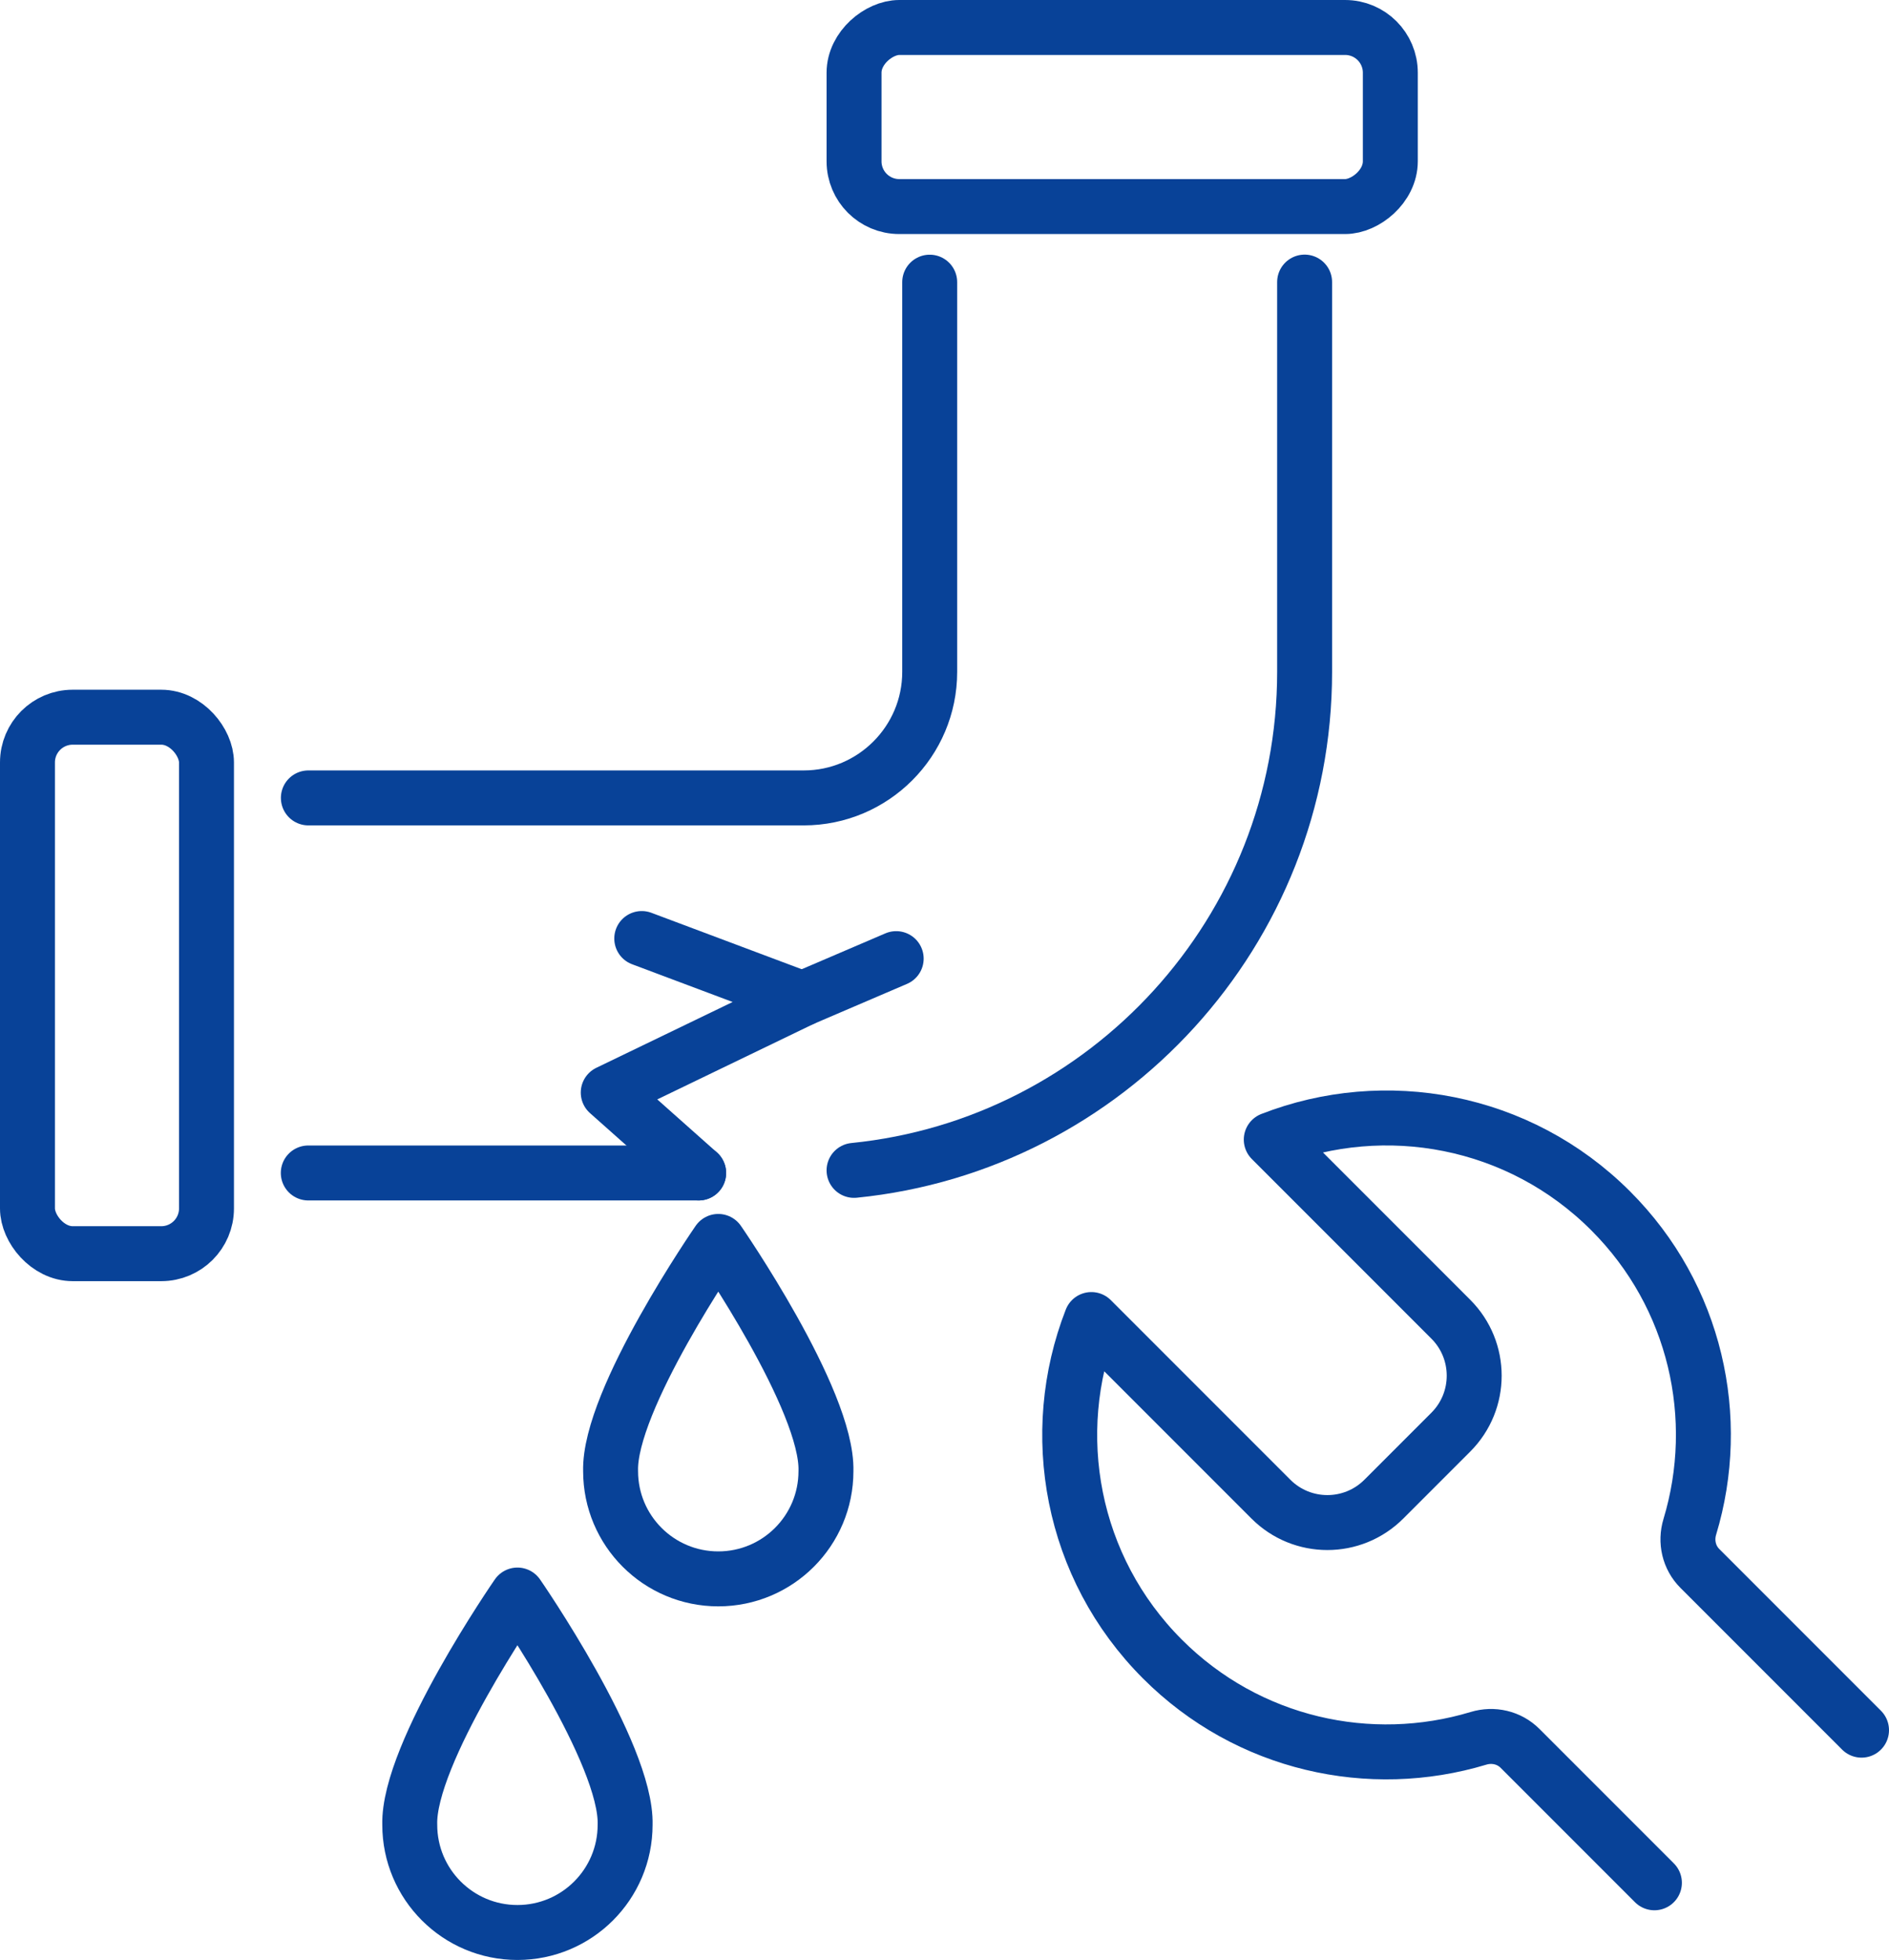
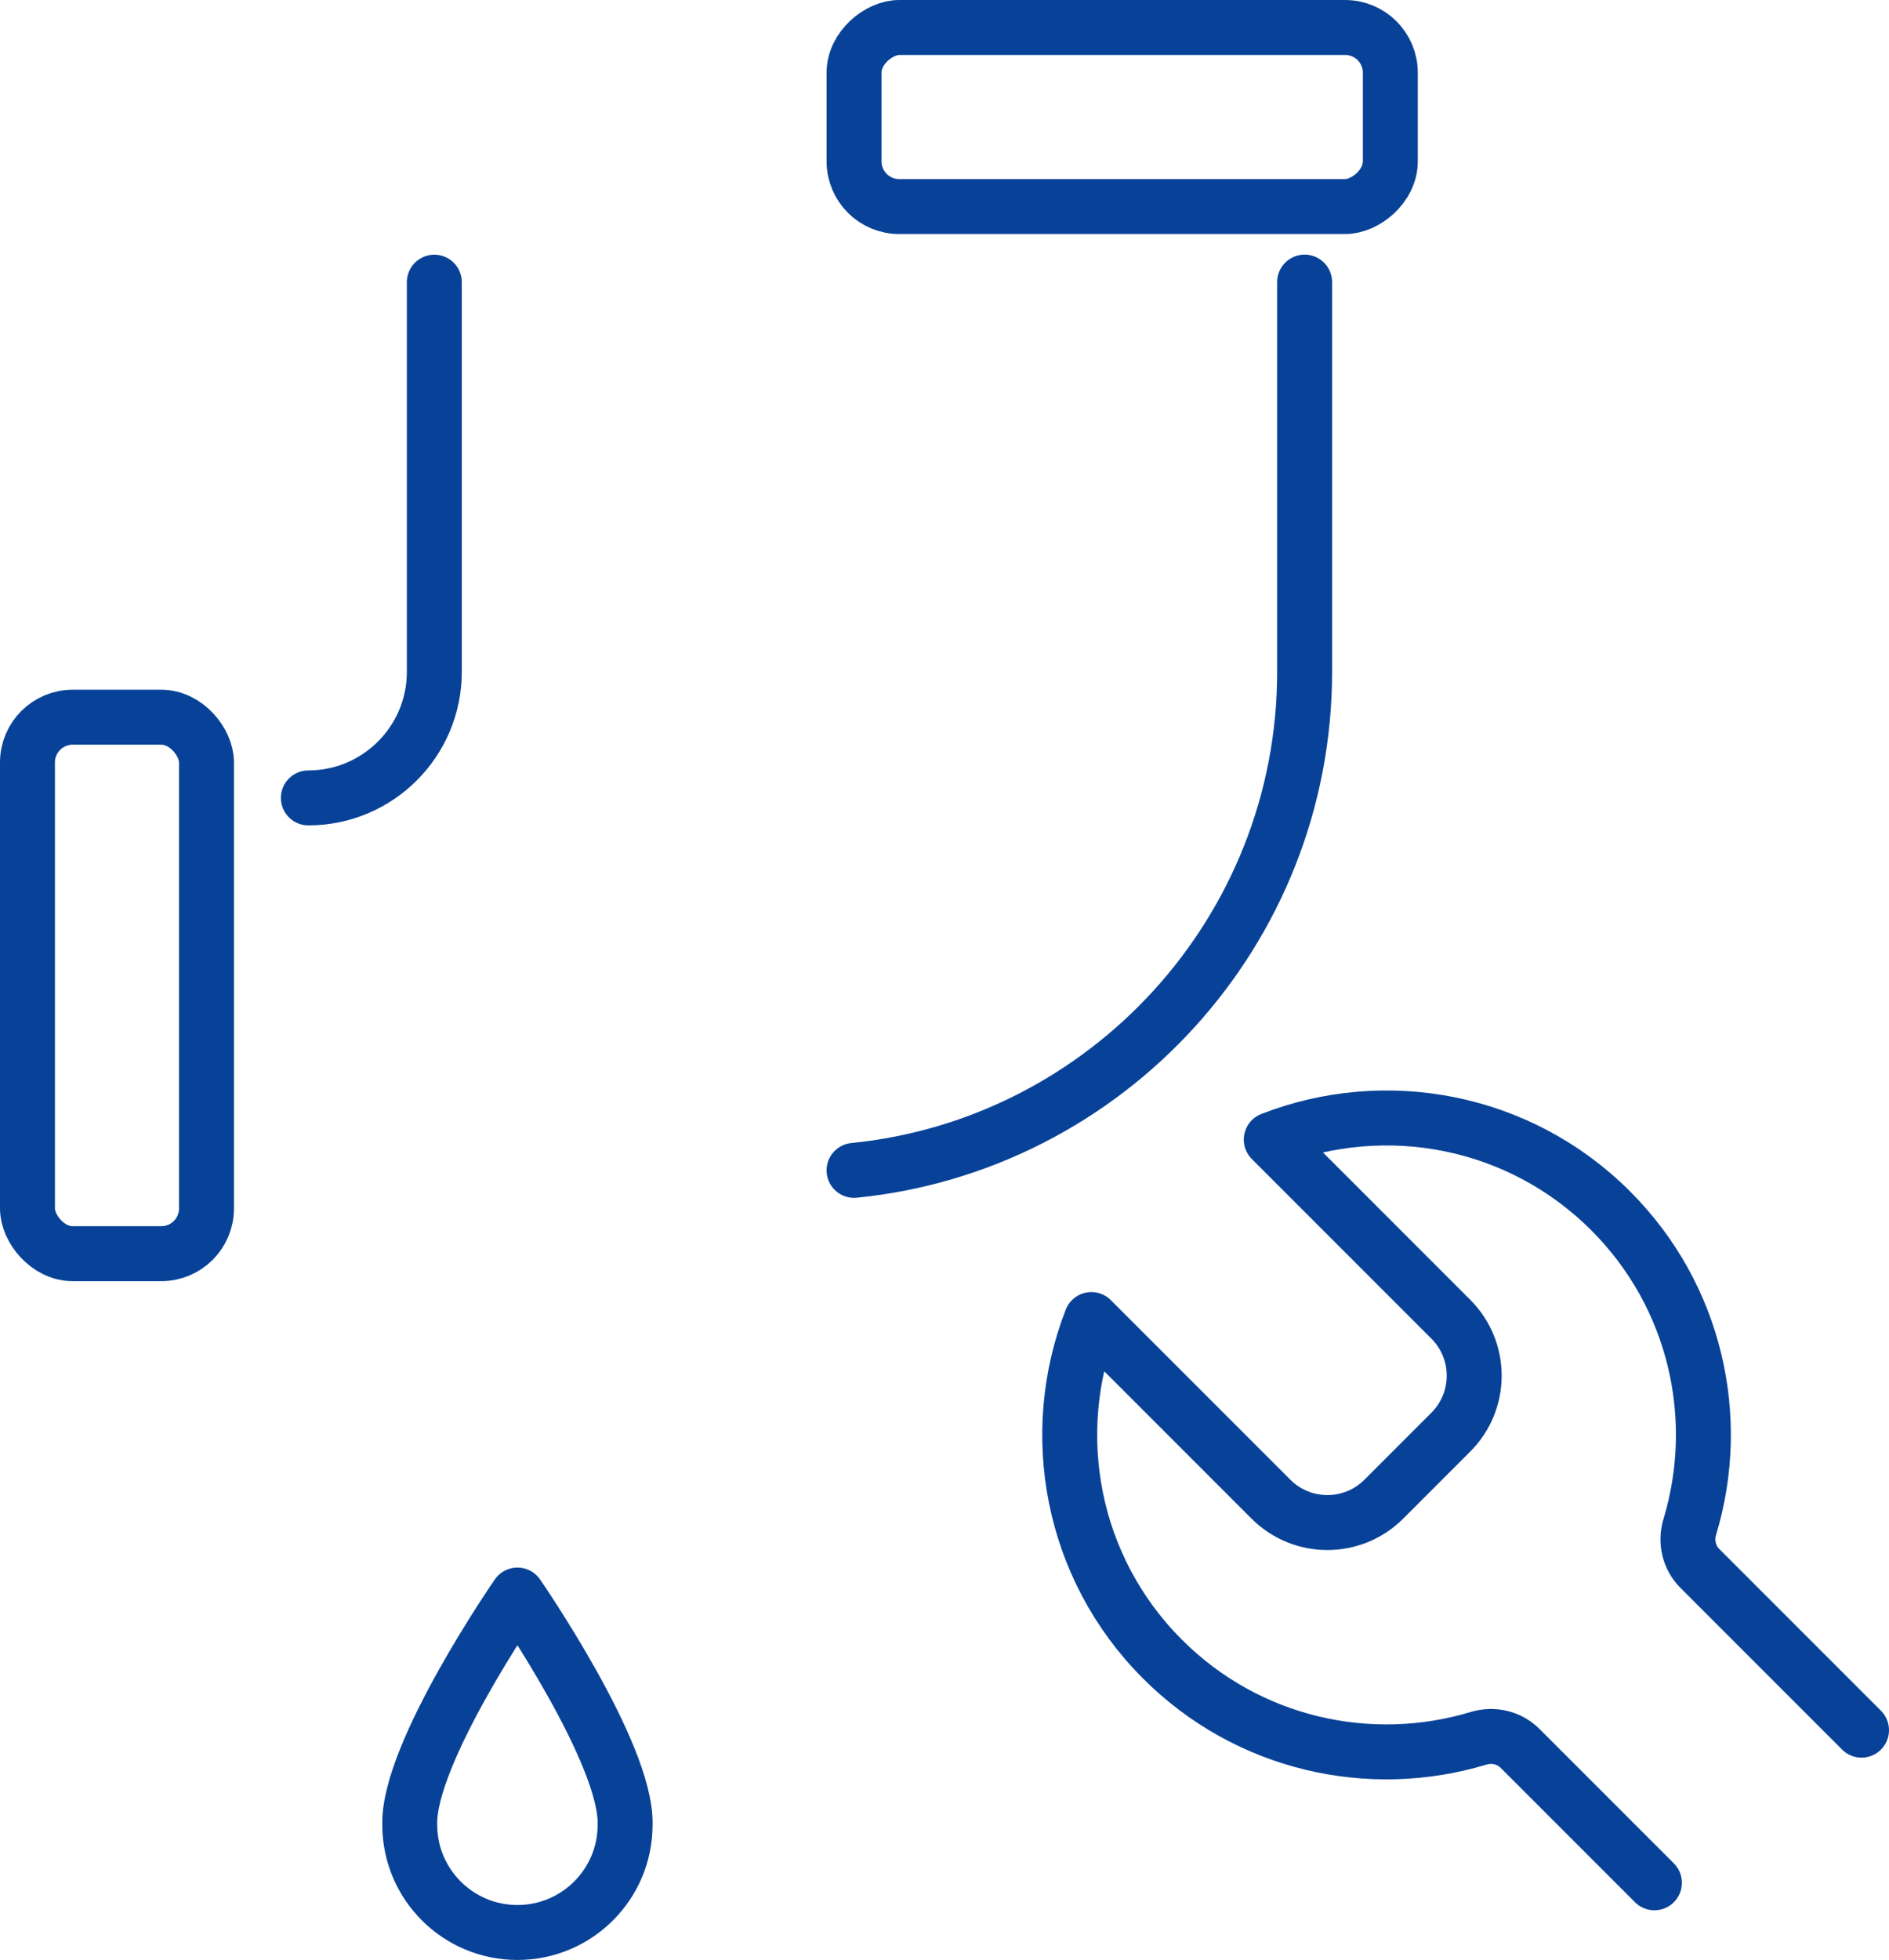
<svg xmlns="http://www.w3.org/2000/svg" id="Calque_2" data-name="Calque 2" viewBox="0 0 240.69 249.64">
  <defs>
    <style>.cls-1 {
        fill: none;
        stroke: #084298;
        stroke-linecap: round;
        stroke-linejoin: round;
        stroke-width: 7px;
      }</style>
  </defs>
  <g>
-     <path class="cls-1" d="M39.29,101.63h63.12c8.85,0,16.05-7.2,16.05-16.05v-49.64" />
-     <line class="cls-1" x1="89.02" y1="149.4" x2="39.28" y2="149.4" />
+     <path class="cls-1" d="M39.29,101.63c8.85,0,16.05-7.2,16.05-16.05v-49.64" />
    <path class="cls-1" d="M166.23,35.93v49.64c0,33.03-25.22,60.28-57.41,63.5" />
    <rect class="cls-1" x="3.5" y="91.35" width="22.81" height="68.33" rx="5.76" ry="5.76" />
    <rect class="cls-1" x="131.58" y="-19.26" width="22.81" height="68.33" rx="5.76" ry="5.76" transform="translate(157.89 -128.08) rotate(90)" />
-     <polyline class="cls-1" points="81.77 119.54 102.24 127.22 77.5 139.16 89.02 149.4" />
-     <path class="cls-1" d="M91.52,158.12s-13.98,20.19-13.72,29.26c0,7.58,6.14,13.72,13.72,13.72h0c7.58,0,13.72-6.14,13.72-13.72.26-9.06-13.72-29.26-13.72-29.26h0Z" />
    <path class="cls-1" d="M65.93,203.16s-13.98,20.19-13.72,29.26c0,7.58,6.14,13.72,13.72,13.72h0c7.58,0,13.72-6.14,13.72-13.72.26-9.06-13.72-29.26-13.72-29.26h0Z" />
-     <line class="cls-1" x1="102.24" y1="127.22" x2="114.19" y2="122.1" />
    <path class="cls-1" d="M237.19,220.37l-20.6-20.6c-1.39-1.39-1.85-3.42-1.28-5.3,4.17-13.79.81-29.36-10.09-40.25-11.69-11.69-28.77-14.71-43.24-9.07l22.88,22.88c3.97,3.97,3.97,10.41,0,14.38l-8.54,8.54c-3.97,3.97-10.41,3.97-14.38,0l-22.88-22.88c-5.65,14.48-2.63,31.56,9.06,43.25,10.9,10.9,26.47,14.25,40.26,10.09,1.88-.57,3.91-.11,5.3,1.28l17.12,17.12" />
  </g>
</svg>